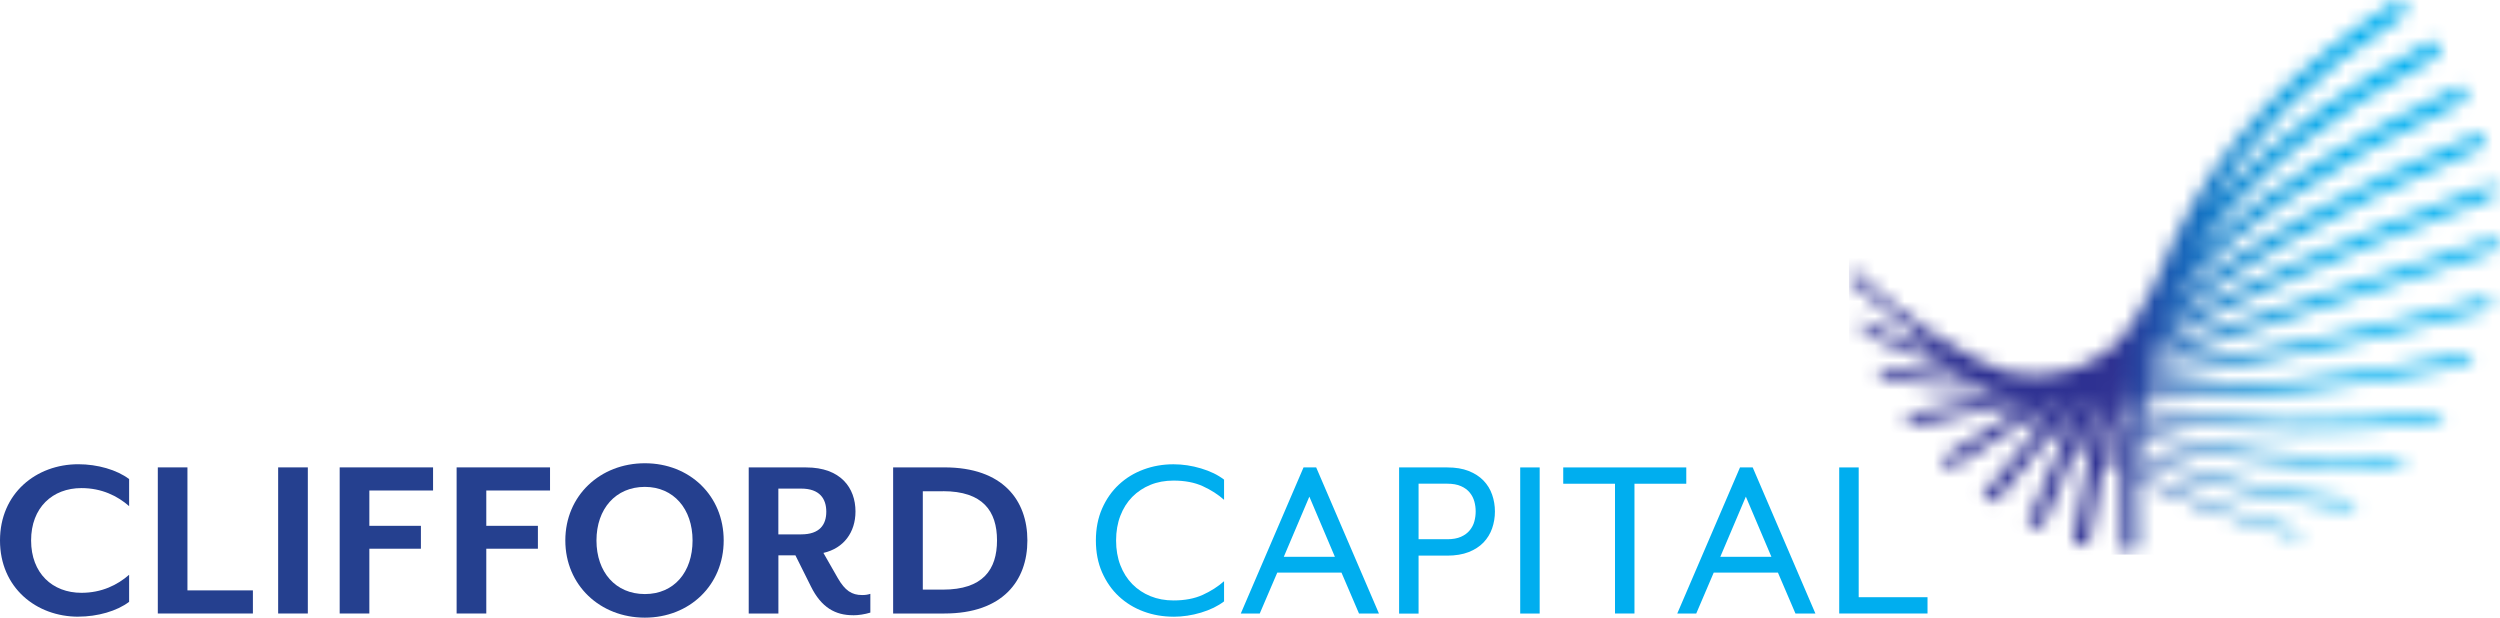
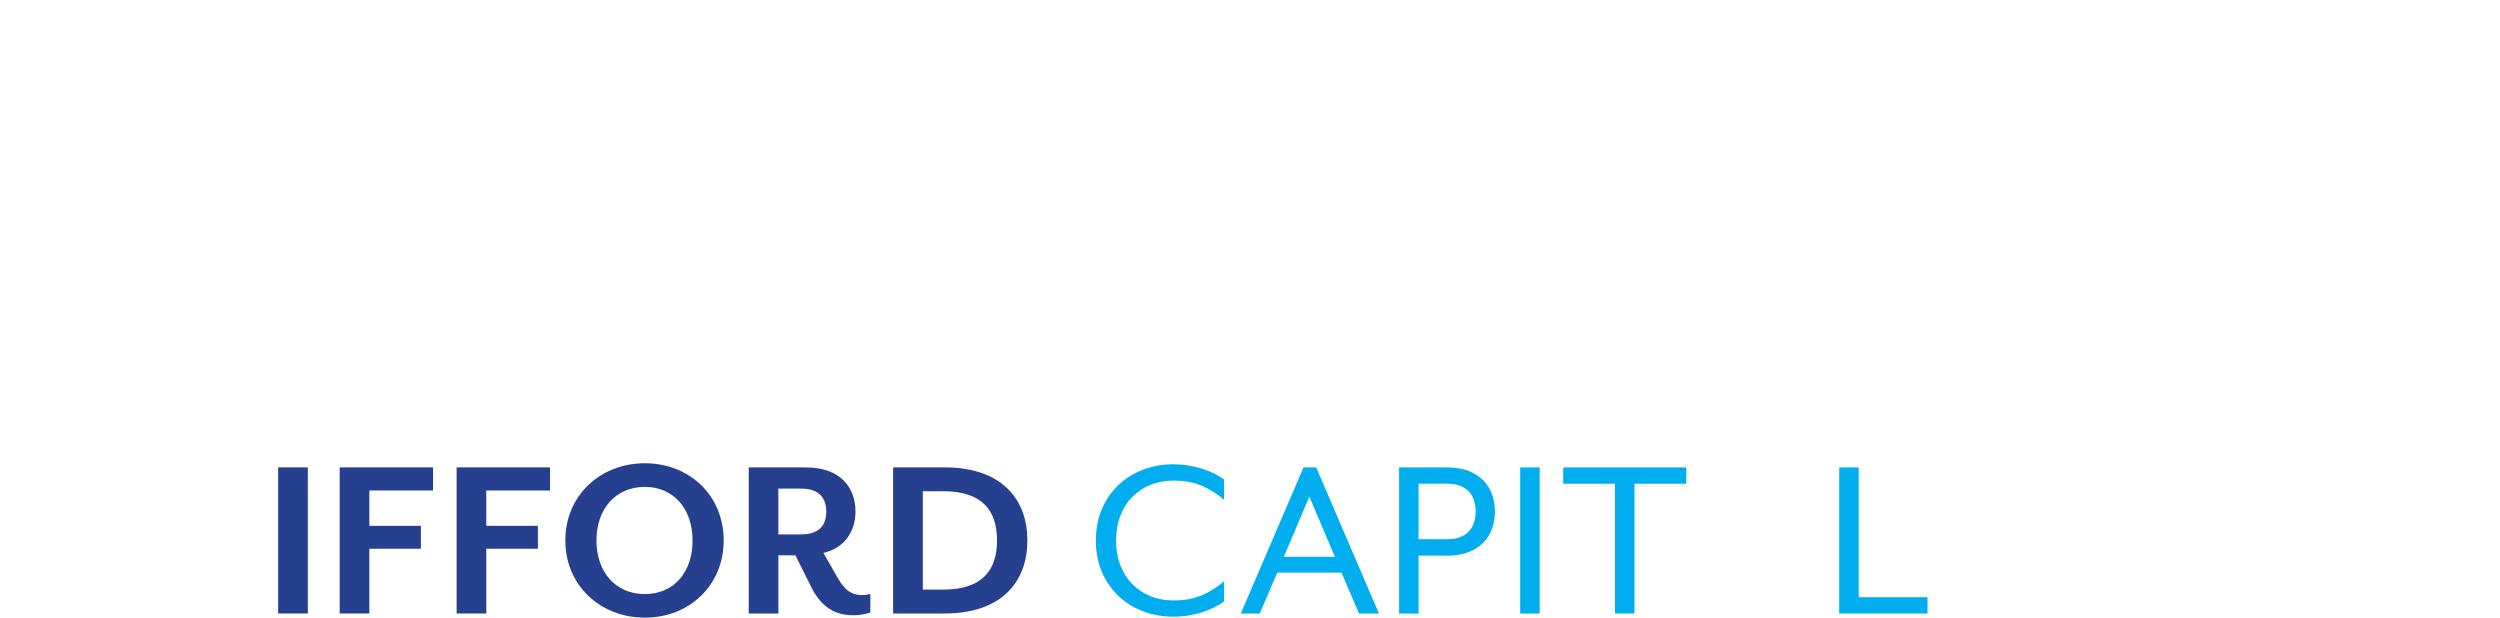
<svg xmlns="http://www.w3.org/2000/svg" width="170" height="42" viewBox="0 0 170 42" fill="none">
  <g clip-path="url(#clip0_719_18218)">
-     <path d="M5.324 41.935C2.463 41.935 0 39.965 0 36.753C0 33.542 2.463 31.568 5.324 31.568C6.631 31.568 7.954 31.949 8.78 32.577V34.416C7.987 33.721 6.912 33.19 5.538 33.19C3.57 33.19 2.115 34.516 2.115 36.75C2.115 38.985 3.57 40.311 5.538 40.311C6.912 40.311 7.987 39.78 8.78 39.085V40.924C7.954 41.554 6.631 41.932 5.324 41.932" fill="#25408F" />
-     <path d="M10.731 41.718V31.782H12.746V40.146H17.197V41.718H10.731Z" fill="#25408F" />
    <path d="M20.932 31.782H18.914V41.718H20.932V31.782Z" fill="#25408F" />
    <path d="M25.116 33.354V35.756H28.622V37.313H25.116V41.718H23.098V31.782H29.448V33.354H25.116Z" fill="#25408F" />
    <path d="M33.068 33.354V35.756H36.577V37.313H33.068V41.718H31.05V31.782H37.402V33.354H33.068Z" fill="#25408F" />
    <path d="M43.852 42C40.809 42 38.442 39.797 38.442 36.75C38.442 33.703 40.809 31.501 43.852 31.501C46.895 31.501 49.211 33.703 49.211 36.75C49.211 39.797 46.88 42 43.852 42ZM43.852 33.108C41.869 33.108 40.56 34.598 40.56 36.753C40.56 38.909 41.866 40.396 43.852 40.396C45.837 40.396 47.094 38.903 47.094 36.753C47.094 34.604 45.805 33.108 43.852 33.108Z" fill="#25408F" />
    <path d="M58.006 41.836C56.814 41.836 55.857 41.322 55.145 39.883L54.088 37.762H52.931V41.721H50.913V31.785H54.817C57.166 31.785 58.173 33.175 58.173 34.782C58.173 36.19 57.38 37.284 55.992 37.598L56.967 39.305C57.462 40.167 57.927 40.463 58.621 40.463C58.821 40.463 58.985 40.446 59.184 40.381V41.657C58.803 41.774 58.373 41.839 58.009 41.839M52.928 36.337H54.483C55.74 36.337 56.188 35.674 56.188 34.797C56.188 33.92 55.742 33.225 54.483 33.225H52.928V36.34V36.337Z" fill="#25408F" />
    <path d="M64.224 41.718H60.733V31.782H64.224C68.192 31.782 69.862 34.017 69.862 36.75C69.862 39.484 68.192 41.718 64.224 41.718ZM64.124 33.404H62.751V40.094H64.124C66.836 40.094 67.797 38.736 67.797 36.747C67.797 34.759 66.836 33.401 64.124 33.401" fill="#25408F" />
    <path d="M79.795 41.935C79.078 41.935 78.401 41.818 77.763 41.581C77.121 41.343 76.565 41 76.084 40.554C75.604 40.108 75.226 39.563 74.942 38.923C74.661 38.284 74.52 37.56 74.52 36.753C74.52 35.947 74.661 35.225 74.942 34.583C75.223 33.944 75.604 33.398 76.084 32.952C76.565 32.504 77.121 32.163 77.763 31.926C78.401 31.688 79.081 31.571 79.795 31.571C80.422 31.571 81.049 31.665 81.672 31.853C82.296 32.04 82.817 32.292 83.236 32.615V33.988C82.829 33.624 82.346 33.316 81.79 33.061C81.233 32.806 80.568 32.68 79.798 32.68C79.224 32.68 78.7 32.776 78.228 32.97C77.754 33.163 77.344 33.436 76.995 33.788C76.647 34.143 76.377 34.568 76.184 35.073C75.991 35.574 75.894 36.134 75.894 36.753C75.894 37.372 75.991 37.932 76.184 38.434C76.377 38.935 76.647 39.363 76.995 39.718C77.344 40.073 77.754 40.346 78.228 40.539C78.703 40.733 79.227 40.83 79.798 40.83C80.568 40.83 81.233 40.704 81.79 40.449C82.346 40.193 82.829 39.885 83.236 39.522V40.894C82.817 41.214 82.296 41.469 81.672 41.657C81.049 41.844 80.425 41.938 79.795 41.938" fill="#00AEEF" />
    <path d="M88.64 31.785H89.501L93.769 41.721H92.413L91.221 38.938H86.854L85.662 41.721H84.373L88.64 31.785ZM90.772 37.862L89.036 33.771L87.299 37.862H90.772Z" fill="#00AEEF" />
    <path d="M95.139 31.785H98.413C98.975 31.785 99.459 31.864 99.869 32.026C100.276 32.187 100.613 32.404 100.879 32.68C101.143 32.955 101.339 33.275 101.465 33.639C101.591 34.002 101.655 34.384 101.655 34.782C101.655 35.181 101.591 35.56 101.465 35.926C101.339 36.29 101.143 36.609 100.879 36.888C100.613 37.164 100.276 37.381 99.869 37.542C99.462 37.7 98.975 37.783 98.413 37.783H96.463V41.724H95.139V31.788V31.785ZM98.413 36.668C98.788 36.668 99.099 36.612 99.347 36.501C99.596 36.39 99.796 36.243 99.942 36.061C100.091 35.879 100.197 35.677 100.255 35.457C100.317 35.237 100.346 35.008 100.346 34.777C100.346 34.545 100.317 34.319 100.255 34.099C100.194 33.879 100.091 33.677 99.942 33.495C99.793 33.313 99.596 33.166 99.347 33.058C99.099 32.947 98.788 32.891 98.413 32.891H96.463V36.665H98.413V36.668Z" fill="#00AEEF" />
-     <path d="M104.698 31.785H103.374V41.721H104.698V31.785Z" fill="#00AEEF" />
+     <path d="M104.698 31.785H103.374V41.721H104.698Z" fill="#00AEEF" />
    <path d="M109.82 32.894H106.3V31.785H114.667V32.894H111.144V41.718H109.82V32.894Z" fill="#00AEEF" />
-     <path d="M118.323 31.785H119.184L123.448 41.721H122.092L120.9 38.938H116.533L115.344 41.721H114.053L118.32 31.785H118.323ZM120.455 37.862L118.718 33.771L116.981 37.862H120.455Z" fill="#00AEEF" />
    <path d="M125.067 31.785H126.391V40.61H131.071V41.718H125.067V31.785Z" fill="#00AEEF" />
    <mask id="mask0_719_18218" style="mask-type:luminance" maskUnits="userSpaceOnUse" x="125" y="-1" width="45" height="39">
-       <path d="M143.138 31.114C143.2 30.861 143.261 30.612 143.323 30.366C143.49 30.436 143.66 30.506 143.833 30.58C143.991 30.644 144.146 30.706 144.304 30.768C144.284 31.07 144.266 31.369 144.251 31.677C143.877 31.492 143.505 31.307 143.138 31.114ZM141.343 30.14C141.431 29.958 141.522 29.776 141.613 29.597C141.844 29.706 142.078 29.814 142.313 29.92C142.257 30.14 142.198 30.363 142.146 30.586C141.876 30.439 141.61 30.29 141.343 30.14ZM143.434 29.943C143.502 29.697 143.566 29.451 143.633 29.204C143.882 29.281 144.143 29.357 144.407 29.436C144.38 29.726 144.354 30.017 144.333 30.31C144.035 30.19 143.736 30.067 143.434 29.941M139.747 29.213C139.855 29.09 139.964 28.97 140.072 28.847C140.271 28.949 140.473 29.049 140.678 29.149C140.599 29.307 140.52 29.465 140.441 29.624C140.207 29.489 139.978 29.348 139.747 29.21M141.803 29.222C141.894 29.046 141.985 28.87 142.075 28.697C142.245 28.756 142.418 28.814 142.597 28.873C142.538 29.081 142.482 29.292 142.427 29.503C142.219 29.413 142.011 29.316 141.803 29.222ZM140.359 28.53C140.462 28.416 140.567 28.301 140.67 28.187C140.804 28.239 140.945 28.292 141.088 28.345C141.015 28.489 140.939 28.633 140.866 28.776C140.696 28.694 140.529 28.612 140.359 28.527M138.256 28.292C138.371 28.219 138.485 28.149 138.599 28.075C138.795 28.181 138.994 28.286 139.194 28.392C139.103 28.498 139.009 28.6 138.918 28.706C138.696 28.571 138.476 28.43 138.256 28.292ZM143.771 28.732C143.841 28.489 143.912 28.248 143.985 28.011C144.169 28.049 144.357 28.084 144.541 28.122C144.509 28.392 144.477 28.662 144.451 28.932C144.216 28.867 143.991 28.8 143.768 28.732M142.304 28.269C142.403 28.081 142.506 27.896 142.608 27.715C142.711 27.738 142.813 27.762 142.916 27.785C142.851 27.993 142.79 28.201 142.728 28.413C142.582 28.366 142.441 28.319 142.301 28.272M138.997 27.829C139.1 27.764 139.199 27.703 139.299 27.641C139.437 27.697 139.574 27.756 139.715 27.814C139.633 27.902 139.554 27.99 139.475 28.081C139.317 27.999 139.158 27.917 138.997 27.832M141.015 27.811C141.138 27.679 141.264 27.547 141.387 27.415C141.446 27.43 141.501 27.445 141.56 27.459C141.478 27.612 141.393 27.767 141.311 27.923C141.211 27.888 141.112 27.849 141.015 27.814M136.933 27.424C137.044 27.395 137.152 27.366 137.263 27.336C137.413 27.421 137.562 27.503 137.712 27.588C137.624 27.644 137.533 27.703 137.442 27.759C137.272 27.647 137.099 27.536 136.933 27.421M137.832 27.187C137.911 27.166 137.99 27.146 138.069 27.122C138.148 27.154 138.227 27.187 138.303 27.219C138.239 27.257 138.171 27.298 138.11 27.339C138.016 27.289 137.925 27.236 137.832 27.184M139.791 27.336C139.92 27.257 140.049 27.175 140.18 27.099C140.23 27.11 140.28 27.125 140.33 27.14C140.236 27.239 140.142 27.342 140.049 27.442C139.961 27.407 139.876 27.371 139.791 27.336ZM144.164 27.465C144.213 27.313 144.26 27.157 144.313 27.005C144.436 27.011 144.559 27.02 144.685 27.022C144.658 27.198 144.632 27.377 144.612 27.556C144.462 27.527 144.313 27.495 144.164 27.465ZM142.901 27.195C142.951 27.108 143.004 27.017 143.054 26.931C143.097 26.934 143.162 26.94 143.203 26.943C143.171 27.043 143.13 27.137 143.097 27.236C143.036 27.222 142.96 27.213 142.898 27.198M141.841 26.94C141.841 26.94 141.85 26.931 141.856 26.926C141.853 26.931 141.85 26.934 141.847 26.943H141.844M135.495 26.43C135.565 26.43 135.635 26.43 135.705 26.43C135.89 26.538 136.074 26.647 136.259 26.759C136.186 26.776 136.115 26.794 136.042 26.811C135.861 26.685 135.676 26.556 135.495 26.427M144.559 26.301C144.606 26.169 144.653 26.04 144.699 25.911C144.752 25.905 144.805 25.899 144.858 25.893C144.834 26.031 144.814 26.169 144.79 26.31C144.714 26.307 144.635 26.304 144.559 26.301ZM147.845 16.256C147.394 17.209 145.727 21.94 143.382 23.805C141.592 25.23 138.857 25.943 136.32 25.251C134.177 24.665 128.972 21.33 125.856 18.253C125.824 18.509 125.733 18.975 126.252 19.438C126.814 19.943 129.83 22.503 131.591 23.952C129.652 23.277 127.982 22.518 126.512 21.746C126.594 22.676 127.318 22.914 127.605 23.049C129.148 23.785 130.964 24.532 133.14 25.184C133.342 25.339 133.544 25.497 133.749 25.65C131.552 25.55 129.523 25.316 127.66 24.946C127.889 25.846 128.589 25.87 128.861 25.911C130.677 26.195 132.654 26.366 134.789 26.412C135.032 26.588 135.281 26.764 135.53 26.937C133.392 27.471 131.386 27.905 129.479 28.231C129.751 28.929 130.478 28.882 130.721 28.835C132.525 28.498 134.417 28.067 136.417 27.55C136.634 27.697 136.851 27.844 137.07 27.987C136.019 28.656 132.621 30.829 131.933 31.269C132.434 32.02 132.961 31.665 133.152 31.542C133.588 31.263 136.728 29.251 137.887 28.518C138.142 28.679 138.397 28.844 138.655 29.005C137.348 30.515 136.086 32.09 134.798 33.762C135.442 34.436 135.855 33.956 135.992 33.782C137.152 32.29 138.3 30.873 139.486 29.512C139.747 29.671 140.008 29.826 140.271 29.979C139.437 31.718 138.64 33.592 137.867 35.633C138.637 36.202 138.956 35.659 139.035 35.457C139.721 33.694 140.429 32.043 141.173 30.495C141.466 30.659 141.762 30.817 142.058 30.979C141.613 32.859 141.249 34.835 140.962 36.915C141.976 37.404 142.087 36.791 142.116 36.572C142.368 34.794 142.682 33.114 143.054 31.507C143.449 31.709 143.841 31.911 144.246 32.108C144.181 33.876 144.199 35.472 144.298 37.393C145.405 37.709 145.379 37.093 145.37 36.874C145.297 35.322 145.279 34.067 145.32 32.618C148.319 34.011 151.506 35.202 154.906 36.117C155.269 36.214 156.221 36.569 156.622 36.143C152.575 35.175 148.826 33.821 145.338 32.184C145.35 31.847 145.364 31.509 145.382 31.175C149.614 32.768 154.042 33.821 158.628 34.384C158.977 34.428 159.952 34.636 160.33 34.07C155.313 33.592 150.34 32.562 145.411 30.715C145.432 30.38 145.455 30.052 145.484 29.724C149.579 30.82 155.17 31.803 162.128 31.803C162.453 31.803 163.297 31.929 163.651 31.257C156.066 31.413 149.939 30.38 145.534 29.219C145.563 28.914 145.593 28.612 145.628 28.313C149.177 28.935 152.862 29.248 156.693 29.248C159.349 29.248 162.076 29.099 164.878 28.8C165.174 28.767 166.009 28.677 166.223 28.037C158.901 28.94 152.068 28.864 145.698 27.75C145.727 27.518 145.76 27.283 145.792 27.055C146.36 27.069 146.931 27.078 147.517 27.078C153.272 27.078 159.8 26.354 167.046 24.917C167.309 24.864 168.041 24.761 168.15 24.002C159.082 25.876 151.813 26.497 145.903 26.348C145.935 26.151 145.968 25.955 146.003 25.758C152.548 24.958 160.081 23.442 168.525 21.192C168.768 21.128 169.432 21.004 169.432 20.18C160.588 22.576 152.844 24.195 146.14 25.037C146.161 24.928 146.181 24.82 146.202 24.711C150.08 23.494 165.587 18.356 169.148 17.195C169.374 17.121 170.009 16.925 169.848 16.113C165.93 17.385 150.156 22.612 146.407 23.794C146.433 23.688 146.454 23.582 146.48 23.48C151.848 20.603 158.754 17.429 169.058 13.593C169.268 13.514 169.878 13.303 169.576 12.464C159.422 16.224 152.42 19.389 147.004 22.219C152.033 18.168 158.544 14.373 168.402 10.18C168.604 10.092 169.186 9.869 168.732 9.001C159.214 13.001 152.727 16.635 147.698 20.45C152.338 15.195 158.438 11.206 167.248 7.024C167.447 6.93 168.027 6.693 167.403 5.819C160.57 9.03 155.093 12.224 150.733 15.989C150.179 16.465 149.646 16.951 149.128 17.45C152.991 12.01 158.382 7.781 165.531 3.936C165.725 3.83 166.287 3.552 165.482 2.725C159.399 5.939 154.701 9.382 151.222 13.057C150.859 13.441 150.501 13.834 150.159 14.236C153.064 9.262 157.325 4.997 163.291 1.164C163.481 1.041 164.008 0.663 163.083 -0.006C155.752 4.622 150.87 9.886 147.851 16.25" fill="white" />
-     </mask>
+       </mask>
    <g mask="url(#mask0_719_18218)">
      <path d="M170.001 0H125.73V37.712H170.001V0Z" fill="url(#paint0_linear_719_18218)" />
    </g>
  </g>
  <defs>
    <linearGradient id="paint0_linear_719_18218" x1="126.024" y1="19.373" x2="170.095" y2="19.373" gradientUnits="userSpaceOnUse">
      <stop stop-color="#2E3192" />
      <stop offset="0.4" stop-color="#2E3192" />
      <stop offset="0.42" stop-color="#2A3998" />
      <stop offset="0.5" stop-color="#1B63B7" />
      <stop offset="0.58" stop-color="#0F83CF" />
      <stop offset="0.66" stop-color="#069BE0" />
      <stop offset="0.74" stop-color="#01A9EB" />
      <stop offset="0.8" stop-color="#00AEEF" />
      <stop offset="1" stop-color="#00AEEF" />
    </linearGradient>
    <clipPath id="clip0_719_18218">
      <rect width="170" height="42" fill="white" />
    </clipPath>
  </defs>
</svg>